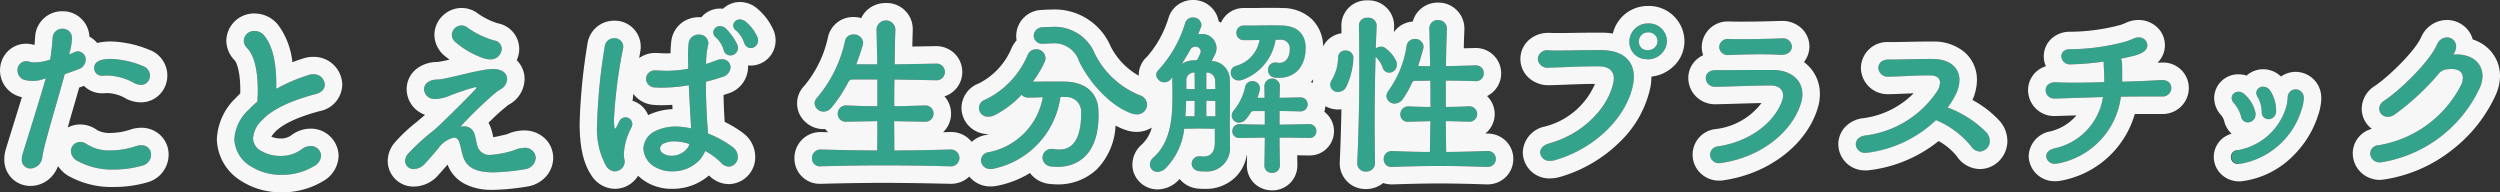
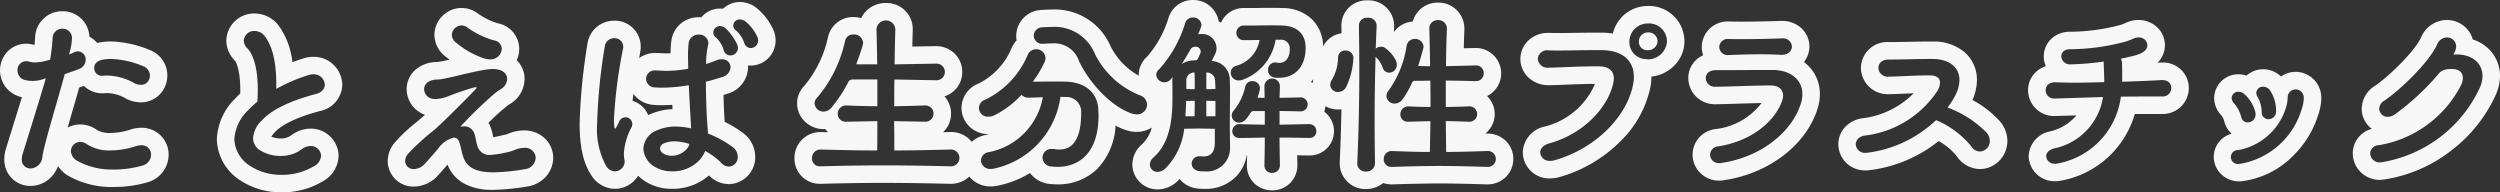
<svg xmlns="http://www.w3.org/2000/svg" width="286" height="22" viewBox="0 0 286 22">
  <rect x="0" y="0" width="286" height="22" fill="#333333" stroke="none" />
  <g transform="translate(-6192 -2695)">
-     <path d="M26.549,16.942a3.778,3.778,0,0,1-1.74-3.032,5,5,0,0,1,1.623-3.338,9.677,9.677,0,0,1,1.011-.94c.024-.4.047-.846.047-1.316,0-1.787-.259-3.832-1.223-4.819a1.248,1.248,0,0,1-.377-.846,1.179,1.179,0,0,1,1.223-1.105,1.444,1.444,0,0,1,1.2.634c1.059,1.387,1.293,3.6,1.293,5.454v.541A19.162,19.162,0,0,1,33.275,6.6a1.578,1.578,0,0,1,.565-.094A1.246,1.246,0,0,1,35.156,7.68c0,.447-.306.894-1.035,1.082-2.963.776-5.009,1.787-6.114,2.962a3.128,3.128,0,0,0-1.058,2.069,1.668,1.668,0,0,0,.635,1.293,4.343,4.343,0,0,0,2.539.752,3.9,3.9,0,0,0,2.375-.752,1.691,1.691,0,0,1,1.011-.376,1.164,1.164,0,0,1,1.223,1.105,1.448,1.448,0,0,1-.823,1.2A6.983,6.983,0,0,1,30.265,18,6.5,6.5,0,0,1,26.549,16.942Zm116.1-.022v-.043c.021-1.068.043-2.115.043-3.14-.919.021-1.838.043-2.842.043h-.021a.776.776,0,0,1-.855-.769.808.808,0,0,1,.855-.812h.021c.983.043,1.923.043,2.842.065V10.7h-1.218a.471.471,0,0,0-.363.128,5.231,5.231,0,0,1-.6.833,1.034,1.034,0,0,1-.748.363.832.832,0,0,1-.855-.79.925.925,0,0,1,.214-.577,6.344,6.344,0,0,0,1.346-2.8.8.8,0,0,1,.791-.576.835.835,0,0,1,.877.79.957.957,0,0,1-.021.235,8.1,8.1,0,0,1-.257.876h.812c0-.427-.021-.876-.021-1.325V7.819a.889.889,0,0,1,1.774,0v.043l-.043,1.325c.705,0,1.475-.021,2.394-.043h.021a.8.8,0,1,1,0,1.6h-.021c-.962-.021-1.71-.043-2.394-.043v1.56l3.355-.065h.021a.789.789,0,0,1,.833.812.751.751,0,0,1-.812.769h-.043c-1.239-.021-2.329-.043-3.355-.043,0,1.047.022,2.094.043,3.14v.043a.853.853,0,0,1-.9.854A.823.823,0,0,1,142.646,16.92Zm-88.418.8c-1.881-.047-2.893-.611-3.269-1.9-.141-.447-.259-1.105-.4-1.528-.117-.353-.329-.541-.611-.541a2.954,2.954,0,0,0-1.787,1.222c-.564.658-1.011,1.176-1.5,1.716a1.775,1.775,0,0,1-1.293.658.942.942,0,0,1-1.011-.917,1.279,1.279,0,0,1,.329-.823,25.7,25.7,0,0,1,2.986-2.727c.823-.706,3.692-3.55,4.751-4.679a.649.649,0,0,0,.094-.165c0-.047-.047-.07-.094-.07a1.045,1.045,0,0,1-.118.023,30.128,30.128,0,0,0-3.175,1.081,4.66,4.66,0,0,1-1.317.259,2.123,2.123,0,0,1-.423-.047,1.139,1.139,0,0,1-.87-1.082c0-.541.447-1.081,1.552-1.105.847,0,3.692-.87,5.667-1.152.235-.023.447-.047.635-.047,1.153,0,1.646.541,1.646,1.129A1.4,1.4,0,0,1,55.286,8.2a5.765,5.765,0,0,0-.941.705,48.8,48.8,0,0,0-3.6,3.5c-.023.023-.047.047-.047.071a.081.081,0,0,0,.047.023.241.241,0,0,1,.071-.023,1.152,1.152,0,0,1,.282-.023,1.206,1.206,0,0,1,1.105.682c.212.447.282,1.293.471,1.739a1.422,1.422,0,0,0,1.458.846,11.484,11.484,0,0,0,2.257-.4c.329-.071.635-.259.964-.329a2.661,2.661,0,0,1,.565-.071,1.2,1.2,0,0,1,1.363,1.129,1.4,1.4,0,0,1-1.293,1.316,23.9,23.9,0,0,1-3.574.353Zm75.318-.905a1.1,1.1,0,0,1,.406-.79c1.9-1.709,2.18-4.273,2.18-7.007,0-.576,0-1.154-.021-1.73a3.831,3.831,0,0,1,.043-.47l-.257.3a.942.942,0,0,1-1.624-.534.844.844,0,0,1,.321-.641,13.874,13.874,0,0,0,2.992-5.3A.893.893,0,0,1,134.461,0a.929.929,0,0,1,.983.833.843.843,0,0,1-.065.3,7.68,7.68,0,0,1-.32.79,1.312,1.312,0,0,1,.3-.021,1.633,1.633,0,0,1,1.817,1.581,1.512,1.512,0,0,1-.171.726l-.385.769A2.152,2.152,0,0,1,138.693,7.2c.021.406.021.961.021,1.538,0,1.26-.021,2.735-.021,3.46v.342c0,.321.021,1.368.021,2.073v.149a2.664,2.664,0,0,1-2.907,2.841,4.659,4.659,0,0,1-.534-.021c-.663-.064-.94-.47-.94-.876a.844.844,0,0,1,.919-.833h.149a1.322,1.322,0,0,0,.278.021c.919,0,1.282-.6,1.3-1.5V12.733c-.641,0-1.239-.021-1.816-.021s-1.154.021-1.689.021a7.613,7.613,0,0,1-2.115,4.507,1.341,1.341,0,0,1-.919.427A.867.867,0,0,1,129.546,16.813ZM136,11.3h1.047V9.55c-.385,0-.705-.021-1.047-.021ZM133.692,9.55c0,.576-.043,1.175-.085,1.751h1.047c.022-.555.022-1.154.022-1.773C134.355,9.529,134.013,9.55,133.692,9.55ZM136,8.2c.321,0,.684,0,1.047-.021-.021-.363-.021-.662-.043-.876a.937.937,0,0,0-.9-1H136Zm-2.287-.918v.9c.321.021.641.021.962.021,0-.662,0-1.324-.022-1.9h-.064A.888.888,0,0,0,133.713,7.285Zm.534-3.718c-.341.6-.7,1.2-1.047,1.752a2.663,2.663,0,0,1,1.261-.406,2.327,2.327,0,0,0,.385-.021.408.408,0,0,0,.214-.214l.256-.576a.767.767,0,0,0,.043-.214.566.566,0,0,0-.619-.534A.629.629,0,0,0,134.247,3.568Zm19.019,13.139v-.064c.171-3.739.235-7.285.235-10.853,0-1.6-.021-3.226-.043-4.85V.918a.9.9,0,0,1,1-.876.931.931,0,0,1,1.026.876V.962l-.107,2.606a1.022,1.022,0,0,1,.6-.213.838.838,0,0,1,.385.085,3.9,3.9,0,0,1,1.347,1.538,1.117,1.117,0,0,1,.085.449.9.9,0,0,1-.876.9.778.778,0,0,1-.727-.534,2.981,2.981,0,0,0-.833-1.282c-.065,2.478-.107,4.956-.107,7.5,0,1.538.021,3.076.043,4.657v.021a.953.953,0,0,1-1.025.94A.932.932,0,0,1,153.267,16.706Zm-80.18.471a2.564,2.564,0,0,1-1.481-2.163,2.34,2.34,0,0,1,1.364-2.022,5.3,5.3,0,0,1,2.351-.517,8.816,8.816,0,0,1,1.74.211v-.094c-.071-1.387-.188-3.15-.259-4.843a18.46,18.46,0,0,1-3.057.282c-.259,0-.494,0-.753-.023a1.014,1.014,0,0,1-1.082-.987.986.986,0,0,1,1.035-.964h.118c.4.024.8.047,1.175.047a13.577,13.577,0,0,0,2.493-.235c0-.47-.023-.916-.023-1.316a13.23,13.23,0,0,1,.071-1.6,1.113,1.113,0,0,1,1.152-.987,1.018,1.018,0,0,1,1.105.964,1.638,1.638,0,0,1-.047.306,9.587,9.587,0,0,0-.212,2.092c.423-.141.823-.282,1.176-.423a1.554,1.554,0,0,1,.611-.117.93.93,0,0,1,1.011.916,1.23,1.23,0,0,1-.965,1.105c-.47.165-1.1.353-1.857.541,0,1.787.071,3.809.211,5.454,0,.165.024.305.024.47a12.137,12.137,0,0,1,2.892,1.6,1.381,1.381,0,0,1,.517,1.058,1.078,1.078,0,0,1-1.011,1.128,1.249,1.249,0,0,1-.941-.493,7.742,7.742,0,0,0-1.763-1.293,4.343,4.343,0,0,1-.565.94A4.194,4.194,0,0,1,74.874,17.6,3.654,3.654,0,0,1,73.087,17.178Zm.87-2.775a.653.653,0,0,0-.447.564.724.724,0,0,0,.329.564,1.687,1.687,0,0,0,.987.282,2.249,2.249,0,0,0,1.834-.894,1.3,1.3,0,0,0,.212-.447,5.76,5.76,0,0,0-1.717-.305A2.885,2.885,0,0,0,73.957,14.4Zm-6.608,2.586a8.761,8.761,0,0,1-1.035-4.866,63.2,63.2,0,0,1,.87-8.792,1.063,1.063,0,0,1,1.082-.964.983.983,0,0,1,1.035.964.656.656,0,0,1-.023.211,56.456,56.456,0,0,0-1.035,7.946,8.382,8.382,0,0,0,.047,1.1c.023.071.047.118.071.118a.157.157,0,0,0,.117-.094c.094-.189.235-.423.353-.706a.808.808,0,0,1,.729-.493.778.778,0,0,1,.776.752.94.94,0,0,1-.071.353,7.3,7.3,0,0,0-.893,3.032,4.241,4.241,0,0,0,.071.752c0,.047.023.117.023.164A1.14,1.14,0,0,1,68.36,17.6,1.235,1.235,0,0,1,67.349,16.989ZM6.8,16.378A1.324,1.324,0,0,1,6.114,15.3,1.059,1.059,0,0,1,7.2,14.239a1.26,1.26,0,0,1,.705.235,4.693,4.693,0,0,0,2.775.729,9.34,9.34,0,0,0,2.893-.494,1.9,1.9,0,0,1,.588-.094A1.062,1.062,0,0,1,15.285,15.7a1.3,1.3,0,0,1-1.011,1.246,11.716,11.716,0,0,1-3.221.447A8.128,8.128,0,0,1,6.8,16.378Zm103.432-.035a.991.991,0,0,1,.919-.94A7.786,7.786,0,0,0,117.3,9.123c-.555.021-1.09.043-1.624.043a.994.994,0,0,1-.812-.321,11.038,11.038,0,0,1-3.077,2.329,1.548,1.548,0,0,1-.705.171.993.993,0,0,1-.363-1.944,9.965,9.965,0,0,0,4.829-5.084,1.037,1.037,0,0,1,.962-.684,1.05,1.05,0,0,1,1.09,1,1.13,1.13,0,0,1-.129.513,11.788,11.788,0,0,1-1.325,2.2c.748,0,1.539-.021,2.436-.021.449,0,.919,0,1.453.021,2.308.107,3.526,1.432,3.611,3.183,0,.235.021.449.021.662,0,4.721-2.628,5.9-4.68,5.9-.235,0-.47-.021-.683-.043a1.051,1.051,0,0,1-1.047-1.026,1.008,1.008,0,0,1,1.09-.982,1.409,1.409,0,0,1,.3.021,2.539,2.539,0,0,0,.556.043c1.6,0,2.479-1.346,2.479-4.187v-.192A1.687,1.687,0,0,0,119.866,9.1c-.193,0-.363-.021-.556-.021a9.73,9.73,0,0,1-7.693,8.226,1.409,1.409,0,0,1-.3.021A1.022,1.022,0,0,1,110.228,16.343ZM.494,16.213a1.894,1.894,0,0,1,.094-.587c.353-1.176,1.929-6.16,2.657-8.675a6.877,6.877,0,0,1-.776.235,4.052,4.052,0,0,1-.753.071,3.95,3.95,0,0,1-.705-.071A1.14,1.14,0,0,1,0,6.058,1.009,1.009,0,0,1,.988,5a1.564,1.564,0,0,1,.329.047A2.189,2.189,0,0,0,2,5.141a5.97,5.97,0,0,0,1.74-.329c.071-.376.117-.8.165-1.176.07-.564.094-1.081.117-1.34A1.1,1.1,0,0,1,5.15,1.286,1.048,1.048,0,0,1,6.232,2.367v.071a6.637,6.637,0,0,1-.188,1.27L5.9,4.224a3.133,3.133,0,0,0,.564-.235,1.149,1.149,0,0,1,.447-.117.939.939,0,0,1,.893.964,1.178,1.178,0,0,1-.823,1.082c-.493.188-1.011.376-1.575.564-.8,2.962-2.375,8.04-2.563,9.474a1.422,1.422,0,0,1-1.34,1.317A.975.975,0,0,1,.494,16.213Zm167.6.878c-2.009-.064-3.718-.107-5.428-.107-1.688,0-3.4.043-5.406.107h-.043a.852.852,0,0,1-.919-.876.9.9,0,0,1,.919-.94h.043c1.581.064,2.97.107,4.317.107l.064-3.525-2.5.064H159.1a.825.825,0,0,1-.9-.833.892.892,0,0,1,.9-.919h.043c.919.043,1.731.064,2.5.064,0-1,0-1.987-.021-3.012-.663.021-1.261.021-1.731.021a.365.365,0,0,0-.342.171,10.873,10.873,0,0,1-1.068,1.9,1.153,1.153,0,0,1-.941.534.922.922,0,0,1-.94-.876,1.065,1.065,0,0,1,.235-.6,11.588,11.588,0,0,0,2.073-5.128.941.941,0,0,1,.94-.79.952.952,0,0,1,1,.876,1.07,1.07,0,0,1-.043.256c-.193.684-.363,1.325-.577,1.965.406,0,.876.021,1.368.021-.021-1.41-.043-2.841-.086-4.273V1.26A.935.935,0,0,1,162.5.3a.971.971,0,0,1,1.026.961V1.3c-.065,1.432-.086,2.863-.107,4.273l3.355-.085h.043a.867.867,0,0,1,.919.9.88.88,0,0,1-.919.9h-.043c-1.282-.043-2.393-.064-3.377-.064v3.012c.769,0,1.581-.021,2.586-.064h.043a.888.888,0,0,1,.961.876.877.877,0,0,1-.961.876h-.043c-.983-.021-1.817-.064-2.586-.064l.043,3.525c1.475,0,2.949-.043,4.659-.107h.043a.911.911,0,1,1,0,1.816Zm-61.374-.064c-2.757-.064-5.236-.107-7.715-.107-2.308,0-4.595.043-7.095.107h-.043a.892.892,0,0,1-.983-.919.97.97,0,0,1,.983-1h.043c2.372.064,4.423.107,6.432.107.021-.555.021-1.751.021-3.354l-3.526.064H94.8a.892.892,0,0,1-.961-.9.942.942,0,0,1,.961-.961h.043c1.368.064,2.458.085,3.526.085V7.093H95.546a.581.581,0,0,0-.449.193,16.241,16.241,0,0,1-1.987,3.034,1.182,1.182,0,0,1-.9.449,1.012,1.012,0,0,1-1.026-.94.947.947,0,0,1,.278-.64A14.858,14.858,0,0,0,94.67,2.692a.929.929,0,0,1,.961-.748,1.033,1.033,0,0,1,1.111.94,1.465,1.465,0,0,1-.043.278c-.235.79-.491,1.517-.748,2.2h2.393c-.021-1.389-.043-2.756-.085-3.973V1.346a1.082,1.082,0,0,1,2.159,0v.043c-.043,1.218-.065,2.585-.086,3.973l4.68-.085h.043a.953.953,0,1,1,0,1.9h-.043l-4.7-.086c-.021,1.068-.021,2.073-.021,3.055,1.047,0,2.159-.043,3.5-.085h.043a.93.93,0,1,1,0,1.859H103.8l-3.5-.064c.021,1.6.021,2.777.021,3.354,1.987,0,4.018-.043,6.411-.107h.043a.962.962,0,1,1,0,1.923Zm146.534-1.068a.845.845,0,0,1,.812-.79,7.047,7.047,0,0,0,5.577-5.341c.021-.192.065-.6.065-.726a.912.912,0,0,1,.919-.876.941.941,0,0,1,.919,1.026v.085a4.639,4.639,0,0,1-.277,1.282,8.909,8.909,0,0,1-6.9,6.11c-.064,0-.128.021-.193.021A.852.852,0,0,1,253.257,15.959Zm-21.177-.085c0-.363.277-.726.919-.9A7.088,7.088,0,0,0,238.576,9.1l-5.428.171h-.064a.971.971,0,0,1-1.069-.94c0-.47.342-.918,1.09-.918h.085c.556.021,1.261.043,2.031.043,1.068,0,2.287-.021,3.5-.064,0-.705-.043-1.6-.064-2.093V5.042a30.762,30.762,0,0,1-3.761.321h-.021a.981.981,0,0,1-1.069-.919c0-.406.321-.812.983-.812a24.728,24.728,0,0,0,6.389-.876,7.366,7.366,0,0,0,.833-.321,1.388,1.388,0,0,1,.62-.149.949.949,0,0,1,1.025.876c0,.342-.213.705-.791.962a5.9,5.9,0,0,1-1.218.363c-.321.085-.662.149-1.025.235a1.387,1.387,0,0,1,.128.449c.021.385.021.962.021,1.517v.662c2.115-.064,3.911-.149,4.466-.193h.086c.748,0,1.068.449,1.068.9a.976.976,0,0,1-1.025.982h-1.154c-1,0-2.265,0-3.59.021a8.922,8.922,0,0,1-7.245,7.648,1.318,1.318,0,0,1-.278.021A.948.948,0,0,1,232.08,15.873Zm-38.445-.193a.98.98,0,0,1,.94-.94c3.825-.6,6.454-2.862,7.287-5.17a1.9,1.9,0,0,0,.128-.641c0-.684-.491-1.154-1.431-1.154-1.9,0-4.637.128-6.347.149a1.018,1.018,0,0,1-1.068-1c0-.449.342-.9,1.133-.9h.791c1.282,0,2.949-.022,4.659-.022h1.068c2.009,0,3.4,1.09,3.4,2.757a3.276,3.276,0,0,1-.171,1.068c-1,3.248-4.531,6.153-9.125,6.815a.8.8,0,0,1-.213.021A1,1,0,0,1,193.635,15.681Zm75.522-.128a.979.979,0,0,1,.983-.94,12.958,12.958,0,0,0,9.425-6.9,1.8,1.8,0,0,0,.192-.79c0-.535-.3-.962-1.133-1.026h-.192a3.883,3.883,0,0,0-.535.043,1.434,1.434,0,0,0-.769.342,28.524,28.524,0,0,1-5.15,4.807,1.421,1.421,0,0,1-.791.277.961.961,0,0,1-1-.918,1.136,1.136,0,0,1,.6-.94c1.752-1.175,5.107-4.358,6.026-6.43a1.24,1.24,0,0,1,1.111-.79,1.035,1.035,0,0,1,1.069,1.026,1.69,1.69,0,0,1-.257.812l-.064.107h.491c1.923.064,2.843,1.2,2.843,2.478a3.445,3.445,0,0,1-.278,1.261,15.043,15.043,0,0,1-11.262,8.588c-.064,0-.128.021-.192.021A1.061,1.061,0,0,1,269.157,15.553Zm-94.947-.107c0-.406.3-.833,1.069-1.047,4.06-1.132,6.8-4.294,7.309-7.007a2.922,2.922,0,0,0,.043-.406c0-.812-.513-1.367-1.646-1.389h-.662c-1.8,0-3.783.129-5.15.15a1.1,1.1,0,0,1-1.24-1,1.059,1.059,0,0,1,1.2-.982h.086c.32.021.683.021,1.068.021,1.175,0,2.586-.043,4.039-.043h.983c2.351.043,3.612,1.218,3.612,3.055a4.008,4.008,0,0,1-.086.854c-.641,3.461-4.017,7.263-9,8.695a2.074,2.074,0,0,1-.491.064A1.033,1.033,0,0,1,174.209,15.446Zm37.206.043a1.028,1.028,0,0,1-1.111-.983c0-.449.342-.918,1.111-1A11.591,11.591,0,0,0,219.642,8.4a2,2,0,0,0,.3-.94c0-.491-.341-.812-1.132-.833H218.6c-1.239,0-3.783.149-4.552.149a1.058,1.058,0,0,1-1.154-1c0-.491.385-.962,1.175-.962h.385c.983,0,3.056-.064,4.339-.064h.385c1.966.043,2.991,1.047,2.991,2.414a3.816,3.816,0,0,1-.363,1.517,8.594,8.594,0,0,1-1,1.624,12.155,12.155,0,0,1,4.466,2.862,1.465,1.465,0,0,1,.385.961,1.2,1.2,0,0,1-1.133,1.218,1.228,1.228,0,0,1-1-.6,10.287,10.287,0,0,0-4.018-2.991,13.944,13.944,0,0,1-7.928,3.739Zm42.975-4.123a3.8,3.8,0,0,0-.812-1.538.94.94,0,0,1-.278-.619.747.747,0,0,1,.791-.705.981.981,0,0,1,.6.213,4.073,4.073,0,0,1,1.325,2.137.8.8,0,0,1,.021.214.9.9,0,0,1-.9.94A.759.759,0,0,1,254.39,11.365Zm2.351-.555a3.612,3.612,0,0,0-.491-1.752.878.878,0,0,1-.129-.427.745.745,0,0,1,.791-.705.964.964,0,0,1,.769.406,4.159,4.159,0,0,1,.705,2.243v.15a.884.884,0,0,1-.855.918A.774.774,0,0,1,256.741,10.81Zm-129.374.149c-2.479-.918-4.787-3.589-5.919-5.918a2.99,2.99,0,0,0-3.1-2.072c-.278,0-.577.021-.9.043H117.3a.948.948,0,0,1-1.047-.919.99.99,0,0,1,1-.961c.363-.021.705-.043,1.047-.043a4.975,4.975,0,0,1,4.957,3.1,9.813,9.813,0,0,0,5.086,4.7,1.179,1.179,0,0,1,.877,1.09,1.145,1.145,0,0,1-1.219,1.111A1.9,1.9,0,0,1,127.367,10.959Zm22.8-3.247a1.082,1.082,0,0,1,.214-.62,5.174,5.174,0,0,0,.684-2.542.789.789,0,0,1,.833-.769.863.863,0,0,1,.919.812v.043a8.607,8.607,0,0,1-.833,3.333,1.035,1.035,0,0,1-.9.555A.865.865,0,0,1,150.168,7.712ZM13.451,7.562a6.564,6.564,0,0,0-3.128-.917,4.377,4.377,0,0,0-.541.023H9.689a.872.872,0,0,1-.917-.822V5.752c0-.4.306-.776.917-.917a5.83,5.83,0,0,1,.941-.094,10.358,10.358,0,0,1,3.668.8,1.2,1.2,0,0,1,.847,1.105,1.172,1.172,0,0,1-.117.494.979.979,0,0,1-.941.564A1.733,1.733,0,0,1,13.451,7.562ZM138.8,6.323a.791.791,0,0,1,.6-.79,3.7,3.7,0,0,0,2.693-2.969c-.428.021-.855.021-1.261.021H140.3a.812.812,0,0,1-.855-.833A.825.825,0,0,1,140.3.918h.663c.812,0,1.6-.021,2.479-.021.385,0,.769,0,1.2.021,1.838.043,2.671,1,2.735,2.415V3.5c0,1.795-.94,3.4-3.077,3.4a3.02,3.02,0,0,1-.427-.021A.844.844,0,0,1,143.073,6a.812.812,0,0,1,.833-.854.73.73,0,0,1,.214.021.957.957,0,0,0,.235.021c.9,0,1.2-.854,1.2-1.538V3.525a.983.983,0,0,0-1.089-.982h-.535a5.863,5.863,0,0,1-3.8,4.593,1.437,1.437,0,0,1-.407.065A.876.876,0,0,1,138.8,6.323ZM53.287,4.647a9.941,9.941,0,0,1-3.1-1.763,1.167,1.167,0,0,1-.494-.893A1.135,1.135,0,0,1,50.818.91a1.149,1.149,0,0,1,.588.188,9.682,9.682,0,0,0,3.127,1.528.987.987,0,0,1,.87.964,1.263,1.263,0,0,1-1.364,1.2A2.233,2.233,0,0,1,53.287,4.647Zm133,.117A1.949,1.949,0,0,1,184.4,2.777,2.1,2.1,0,0,1,186.5.684a2.06,2.06,0,0,1,2.2,2.093,2.191,2.191,0,0,1-2.179,2.008C186.433,4.785,186.369,4.764,186.284,4.764Zm-.791-2.008a.941.941,0,0,0,.919.983h.129a1.079,1.079,0,0,0,1.09-.983,1.069,1.069,0,0,0-2.137,0ZM80.824,3.848c-.047-.118-.094-.353-.165-.494a3.134,3.134,0,0,0-.776-1.082.7.7,0,0,1-.282-.564A.759.759,0,0,1,80.377.98a1.063,1.063,0,0,1,.658.283,6.557,6.557,0,0,1,1.317,1.857,1.178,1.178,0,0,1,.07.377.863.863,0,0,1-.87.846A.784.784,0,0,1,80.824,3.848Zm114.948.446a.963.963,0,0,1-1.089-.918.961.961,0,0,1,1.047-.919h.043c.449.021.983.021,1.56.021,1.475,0,3.227-.043,4.424-.085h.107a1,1,0,0,1,1.133.919c0,.491-.406.961-1.175.961h-.107c-.663-.043-1.453-.064-2.265-.064-1.282,0-2.607.043-3.611.085ZM83.175,3c-.047-.094-.117-.329-.188-.471a3.359,3.359,0,0,0-.8-1.058A.694.694,0,0,1,81.882.91a.737.737,0,0,1,.776-.682,1.12,1.12,0,0,1,.635.235,4.976,4.976,0,0,1,1.363,1.787,1.162,1.162,0,0,1,.071.376.863.863,0,0,1-.847.87A.778.778,0,0,1,83.175,3Z" transform="translate(6194 2697)" fill="#34a38b" />
    <path d="M30.265,18a6.983,6.983,0,0,0,3.645-.987,1.448,1.448,0,0,0,.823-1.2,1.164,1.164,0,0,0-1.223-1.105,1.691,1.691,0,0,0-1.011.376,3.9,3.9,0,0,1-2.375.752,4.343,4.343,0,0,1-2.539-.752,1.668,1.668,0,0,1-.635-1.293,3.128,3.128,0,0,1,1.058-2.069c1.105-1.175,3.151-2.186,6.114-2.962.729-.188,1.035-.635,1.035-1.082A1.246,1.246,0,0,0,33.84,6.5a1.578,1.578,0,0,0-.565.094,19.16,19.16,0,0,0-3.669,1.575V7.633c0-1.857-.235-4.067-1.293-5.454a1.444,1.444,0,0,0-1.2-.635,1.179,1.179,0,0,0-1.223,1.105,1.248,1.248,0,0,0,.377.846c.964.987,1.223,3.032,1.223,4.819,0,.47-.023.916-.047,1.316a9.678,9.678,0,0,0-1.011.94,5,5,0,0,0-1.623,3.338,3.778,3.778,0,0,0,1.74,3.032A6.5,6.5,0,0,0,30.265,18m113.257-.225a.853.853,0,0,0,.9-.854v-.043c-.021-1.046-.043-2.093-.043-3.14,1.026,0,2.116.021,3.355.043h.043a.751.751,0,0,0,.812-.769.789.789,0,0,0-.833-.812h-.021l-3.355.065V10.7c.684,0,1.432.021,2.394.043h.021a.8.8,0,1,0,0-1.6h-.021c-.919.021-1.689.043-2.394.043l.043-1.368a.889.889,0,0,0-1.774,0v.043c0,.449.021.9.021,1.325h-.812a8.083,8.083,0,0,0,.257-.876.955.955,0,0,0,.021-.235.835.835,0,0,0-.877-.79.8.8,0,0,0-.791.576,6.344,6.344,0,0,1-1.346,2.8.925.925,0,0,0-.214.577.832.832,0,0,0,.855.79,1.034,1.034,0,0,0,.748-.363,5.232,5.232,0,0,0,.6-.833.471.471,0,0,1,.363-.128h1.218v1.56c-.919-.021-1.859-.021-2.842-.065h-.021a.808.808,0,0,0-.855.812.776.776,0,0,0,.855.769h.021c1,0,1.923-.021,2.842-.043,0,1.026-.021,2.073-.043,3.14v.043a.823.823,0,0,0,.876.854m-89.106-.057a23.9,23.9,0,0,0,3.574-.353,1.4,1.4,0,0,0,1.293-1.316A1.2,1.2,0,0,0,57.92,14.92a2.661,2.661,0,0,0-.565.071c-.329.071-.635.259-.964.329a11.482,11.482,0,0,1-2.257.4,1.422,1.422,0,0,1-1.458-.846c-.189-.446-.259-1.293-.471-1.739a1.206,1.206,0,0,0-1.105-.682,1.151,1.151,0,0,0-.282.023.241.241,0,0,0-.071.023.082.082,0,0,1-.047-.023c0-.023.023-.047.047-.071a48.794,48.794,0,0,1,3.6-3.5,5.765,5.765,0,0,1,.941-.705,1.4,1.4,0,0,0,.729-1.175c0-.588-.493-1.129-1.646-1.129-.188,0-.4.024-.635.047-1.975.282-4.821,1.152-5.667,1.152-1.105.024-1.552.564-1.552,1.105a1.139,1.139,0,0,0,.87,1.082,2.122,2.122,0,0,0,.423.047,4.66,4.66,0,0,0,1.317-.259A30.138,30.138,0,0,1,52.3,7.986a1.047,1.047,0,0,0,.118-.023c.047,0,.094.023.094.07a.649.649,0,0,1-.094.165c-1.059,1.128-3.927,3.973-4.751,4.679A25.7,25.7,0,0,0,44.68,15.6a1.279,1.279,0,0,0-.329.823.942.942,0,0,0,1.011.917,1.775,1.775,0,0,0,1.293-.658c.493-.541.941-1.058,1.5-1.716a2.954,2.954,0,0,1,1.787-1.222c.282,0,.494.188.611.541.141.423.259,1.082.4,1.528.376,1.293,1.387,1.857,3.269,1.9h.188m76.028-.051a1.341,1.341,0,0,0,.919-.427,7.613,7.613,0,0,0,2.115-4.507c.535,0,1.111-.021,1.689-.021s1.175.021,1.816.021V14.4c-.021.9-.385,1.5-1.3,1.5a1.323,1.323,0,0,1-.278-.021h-.149a.844.844,0,0,0-.919.833c0,.406.277.812.94.876a4.654,4.654,0,0,0,.534.021,2.664,2.664,0,0,0,2.907-2.841v-.149c0-.705-.021-1.752-.021-2.073V12.2c0-.726.021-2.2.021-3.46,0-.577,0-1.132-.021-1.538a2.152,2.152,0,0,0-2.073-2.222L137,4.209a1.512,1.512,0,0,0,.171-.726A1.633,1.633,0,0,0,135.359,1.9a1.311,1.311,0,0,0-.3.021,7.681,7.681,0,0,0,.32-.79.842.842,0,0,0,.065-.3A.929.929,0,0,0,134.461,0a.893.893,0,0,0-.876.641,13.874,13.874,0,0,1-2.992,5.3.844.844,0,0,0-.321.641.942.942,0,0,0,1.624.534l.257-.3a3.831,3.831,0,0,0-.043.47c.021.576.021,1.154.021,1.73,0,2.734-.278,5.3-2.18,7.007a1.1,1.1,0,0,0-.406.79.867.867,0,0,0,.9.854M136,9.528c.342,0,.663.021,1.047.021V11.3H136V9.528m-1.325,0c0,.619,0,1.218-.022,1.773h-1.047c.043-.576.085-1.175.085-1.751.321,0,.663-.021.983-.021M136,6.3h.107a.937.937,0,0,1,.9,1c.021.213.021.512.043.876-.363.021-.727.021-1.047.021V6.3m-1.411,0h.064c.022.577.022,1.239.022,1.9-.321,0-.641,0-.962-.021v-.9a.888.888,0,0,1,.876-.983m.15-2.948a.566.566,0,0,1,.619.534.766.766,0,0,1-.043.214l-.256.577a.408.408,0,0,1-.214.214,2.325,2.325,0,0,1-.385.021,2.662,2.662,0,0,0-1.261.406c.342-.556.705-1.154,1.047-1.752a.63.63,0,0,1,.492-.213m19.532,14.27a.953.953,0,0,0,1.025-.94v-.021c-.021-1.581-.043-3.119-.043-4.657,0-2.543.043-5.021.107-7.5a2.981,2.981,0,0,1,.833,1.282.778.778,0,0,0,.727.534.9.9,0,0,0,.876-.9,1.117,1.117,0,0,0-.085-.449,3.9,3.9,0,0,0-1.347-1.538.837.837,0,0,0-.385-.085,1.022,1.022,0,0,0-.6.213l.107-2.649a.931.931,0,0,0-1.026-.876.9.9,0,0,0-1,.876V.94c.021,1.624.043,3.248.043,4.85,0,3.568-.064,7.114-.235,10.853v.064a.932.932,0,0,0,1,.918m-79.4-.024a4.194,4.194,0,0,0,3.245-1.388,4.343,4.343,0,0,0,.565-.94,7.741,7.741,0,0,1,1.763,1.293,1.249,1.249,0,0,0,.941.493A1.078,1.078,0,0,0,82.4,15.931a1.381,1.381,0,0,0-.517-1.058,12.138,12.138,0,0,0-2.892-1.6c0-.165-.024-.305-.024-.47-.141-1.646-.211-3.668-.211-5.454.753-.188,1.387-.376,1.857-.541A1.23,1.23,0,0,0,81.576,5.7a.93.93,0,0,0-1.011-.916,1.554,1.554,0,0,0-.611.117c-.353.141-.753.282-1.176.423a9.587,9.587,0,0,1,.212-2.092,1.637,1.637,0,0,0,.047-.306,1.018,1.018,0,0,0-1.105-.964,1.113,1.113,0,0,0-1.152.987,13.226,13.226,0,0,0-.071,1.6c0,.4.023.846.023,1.316a13.575,13.575,0,0,1-2.493.235c-.376,0-.776-.023-1.175-.047h-.118a.986.986,0,0,0-1.035.964,1.014,1.014,0,0,0,1.082.987c.259.023.494.023.753.023A18.46,18.46,0,0,0,76.8,7.75c.071,1.693.188,3.456.259,4.843v.094a8.815,8.815,0,0,0-1.74-.211,5.3,5.3,0,0,0-2.351.517,2.34,2.34,0,0,0-1.364,2.022,2.564,2.564,0,0,0,1.481,2.163,3.654,3.654,0,0,0,1.787.423m.282-3.432a5.76,5.76,0,0,1,1.717.305,1.3,1.3,0,0,1-.212.447,2.249,2.249,0,0,1-1.834.894,1.687,1.687,0,0,1-.987-.282.724.724,0,0,1-.329-.564.653.653,0,0,1,.447-.564,2.885,2.885,0,0,1,1.2-.235M68.36,17.6a1.14,1.14,0,0,0,1.105-1.129c0-.047-.023-.117-.023-.164a4.24,4.24,0,0,1-.071-.752,7.3,7.3,0,0,1,.893-3.032.94.94,0,0,0,.071-.353.778.778,0,0,0-.776-.752.808.808,0,0,0-.729.493c-.117.283-.259.517-.353.706a.157.157,0,0,1-.117.094c-.023,0-.047-.047-.071-.118a8.383,8.383,0,0,1-.047-1.1,56.458,56.458,0,0,1,1.035-7.946.655.655,0,0,0,.023-.211.984.984,0,0,0-1.035-.964,1.063,1.063,0,0,0-1.082.964,63.207,63.207,0,0,0-.87,8.792,8.761,8.761,0,0,0,1.035,4.866,1.235,1.235,0,0,0,1.011.612m-57.308-.212a11.716,11.716,0,0,0,3.221-.447A1.3,1.3,0,0,0,15.285,15.7a1.062,1.062,0,0,0-1.129-1.081,1.9,1.9,0,0,0-.588.094,9.34,9.34,0,0,1-2.893.494A4.692,4.692,0,0,1,7.9,14.474a1.26,1.26,0,0,0-.705-.235A1.059,1.059,0,0,0,6.114,15.3,1.324,1.324,0,0,0,6.8,16.378a8.128,8.128,0,0,0,4.257,1.011m100.265-.063a1.41,1.41,0,0,0,.3-.021,9.73,9.73,0,0,0,7.693-8.226c.193,0,.363.021.556.021a1.687,1.687,0,0,1,1.816,1.624v.192c0,2.841-.876,4.187-2.479,4.187a2.539,2.539,0,0,1-.556-.043,1.408,1.408,0,0,0-.3-.021,1.008,1.008,0,0,0-1.09.982,1.051,1.051,0,0,0,1.047,1.026c.213.021.449.043.683.043,2.052,0,4.68-1.175,4.68-5.9,0-.214-.021-.427-.021-.662-.085-1.751-1.3-3.076-3.611-3.183-.534-.021-1-.021-1.453-.021-.9,0-1.688.021-2.436.021a11.787,11.787,0,0,0,1.325-2.2,1.13,1.13,0,0,0,.129-.512,1.05,1.05,0,0,0-1.09-1,1.037,1.037,0,0,0-.962.684A9.964,9.964,0,0,1,110.719,9.4a.993.993,0,0,0,.363,1.944,1.548,1.548,0,0,0,.705-.171,11.038,11.038,0,0,0,3.077-2.329,1,1,0,0,0,.812.321c.534,0,1.069-.021,1.624-.043a7.786,7.786,0,0,1-6.155,6.281.991.991,0,0,0-.919.94,1.022,1.022,0,0,0,1.09.983M1.505,17.272a1.422,1.422,0,0,0,1.34-1.317c.189-1.434,1.764-6.511,2.563-9.474.565-.188,1.082-.376,1.575-.564a1.178,1.178,0,0,0,.823-1.082.939.939,0,0,0-.893-.964,1.149,1.149,0,0,0-.447.117,3.131,3.131,0,0,1-.564.235l.141-.517a6.636,6.636,0,0,0,.188-1.27V2.367A1.048,1.048,0,0,0,5.15,1.286,1.1,1.1,0,0,0,4.021,2.3c-.023.259-.047.776-.117,1.34-.047.377-.094.8-.165,1.176A5.971,5.971,0,0,1,2,5.141a2.189,2.189,0,0,1-.682-.094A1.566,1.566,0,0,0,.988,5,1.009,1.009,0,0,0,0,6.058,1.14,1.14,0,0,0,1.011,7.186a3.95,3.95,0,0,0,.705.071,4.053,4.053,0,0,0,.753-.071,6.879,6.879,0,0,0,.776-.235c-.729,2.515-2.3,7.5-2.657,8.675a1.894,1.894,0,0,0-.094.587.975.975,0,0,0,1.011,1.058m166.635-.181a.911.911,0,1,0,0-1.816H168.1c-1.709.064-3.184.107-4.659.107l-.043-3.525c.769,0,1.6.043,2.586.064h.043a.877.877,0,0,0,.961-.876.888.888,0,0,0-.961-.876h-.043c-1,.043-1.817.064-2.586.064V7.221c.983,0,2.095.021,3.377.064h.043a.88.88,0,0,0,.919-.9.867.867,0,0,0-.919-.9h-.043l-3.355.085c.021-1.41.043-2.841.107-4.273V1.26A.971.971,0,0,0,162.5.3a.935.935,0,0,0-.983.961V1.3c.043,1.432.065,2.863.086,4.273-.492,0-.962-.021-1.368-.021.214-.64.385-1.282.577-1.965a1.072,1.072,0,0,0,.043-.256.952.952,0,0,0-1-.876.941.941,0,0,0-.94.79,11.588,11.588,0,0,1-2.073,5.128,1.065,1.065,0,0,0-.235.6.923.923,0,0,0,.94.876,1.153,1.153,0,0,0,.941-.534,10.873,10.873,0,0,0,1.068-1.9.365.365,0,0,1,.342-.171c.47,0,1.069,0,1.731-.021.021,1.025.021,2.008.021,3.012-.769,0-1.581-.021-2.5-.064H159.1a.892.892,0,0,0-.9.919.825.825,0,0,0,.9.833h.043l2.5-.064-.064,3.525c-1.347,0-2.735-.043-4.317-.107h-.043a.9.9,0,0,0-.919.94.852.852,0,0,0,.919.876h.043c2.009-.064,3.718-.107,5.406-.107,1.71,0,3.419.043,5.428.107h.043m-61.374-.064a.962.962,0,1,0,0-1.923h-.043c-2.393.064-4.424.107-6.411.107,0-.576,0-1.752-.021-3.354l3.547.064a.93.93,0,1,0,0-1.859H103.8c-1.346.043-2.457.085-3.5.085,0-.982,0-1.987.021-3.055l4.744.086a.953.953,0,1,0,0-1.9h-.043l-4.68.085c.021-1.389.043-2.756.086-3.973V1.346a1.082,1.082,0,0,0-2.159,0v.043c.043,1.218.064,2.585.085,3.973H95.952c.257-.684.513-1.41.748-2.2a1.465,1.465,0,0,0,.043-.278,1.033,1.033,0,0,0-1.111-.94.929.929,0,0,0-.961.748,14.858,14.858,0,0,1-3.205,6.495.947.947,0,0,0-.278.64,1.012,1.012,0,0,0,1.026.94,1.182,1.182,0,0,0,.9-.449A16.239,16.239,0,0,0,95.1,7.285a.581.581,0,0,1,.449-.193h2.821v3.055c-1.068,0-2.158-.021-3.526-.085H94.8a.942.942,0,0,0-.961.961.893.893,0,0,0,.961.9h.043l3.526-.064c0,1.6,0,2.8-.021,3.354-2.009,0-4.06-.043-6.432-.107h-.043a.97.97,0,0,0-.983,1,.892.892,0,0,0,.983.919h.043c2.5-.064,4.787-.107,7.095-.107,2.479,0,4.958.043,7.715.107h.043m147.41-.278c.065,0,.129-.021.193-.021a8.909,8.909,0,0,0,6.9-6.11,4.641,4.641,0,0,0,.277-1.282V9.251a.941.941,0,0,0-.919-1.026.912.912,0,0,0-.919.876c0,.129-.043.535-.065.726a7.047,7.047,0,0,1-5.577,5.341.8.8,0,1,0,.107,1.581m-21.071-.021a1.319,1.319,0,0,0,.278-.021,8.922,8.922,0,0,0,7.245-7.648c1.325-.021,2.585-.021,3.59-.021h1.154a.976.976,0,0,0,1.025-.982c0-.449-.32-.9-1.068-.9h-.086c-.555.043-2.351.129-4.466.193V6.687c0-.555,0-1.132-.021-1.517a1.387,1.387,0,0,0-.128-.449c.363-.085.7-.149,1.025-.235a5.9,5.9,0,0,0,1.218-.363c.577-.257.791-.62.791-.962a.949.949,0,0,0-1.025-.876,1.389,1.389,0,0,0-.62.149,7.364,7.364,0,0,1-.833.321,24.729,24.729,0,0,1-6.389.876c-.663,0-.983.406-.983.812a.981.981,0,0,0,1.069.919h.021a30.765,30.765,0,0,0,3.761-.321V5.3c.021.491.064,1.388.064,2.093-1.218.043-2.437.064-3.5.064-.769,0-1.475-.021-2.031-.043h-.085c-.748,0-1.09.449-1.09.918a.971.971,0,0,0,1.069.94h.064l5.428-.171A7.088,7.088,0,0,1,233,14.976c-.641.171-.919.534-.919.9a.948.948,0,0,0,1.025.854m-38.423-.064a.8.8,0,0,0,.213-.021c4.595-.662,8.121-3.568,9.125-6.815a3.276,3.276,0,0,0,.171-1.068c0-1.667-1.389-2.757-3.4-2.757h-1.068c-1.71,0-3.377.022-4.659.022h-.791c-.791,0-1.133.449-1.133.9a1.018,1.018,0,0,0,1.068,1c1.71-.021,4.445-.149,6.347-.149.94,0,1.431.47,1.431,1.154a1.9,1.9,0,0,1-.128.641c-.833,2.307-3.462,4.571-7.287,5.17a.98.98,0,0,0-.94.94,1,1,0,0,0,1.047.983m75.586-.085c.064,0,.128-.021.192-.021a15.043,15.043,0,0,0,11.262-8.588A3.444,3.444,0,0,0,282,6.708c0-1.282-.919-2.414-2.843-2.478h-.491l.064-.107a1.691,1.691,0,0,0,.257-.812,1.035,1.035,0,0,0-1.069-1.026,1.24,1.24,0,0,0-1.111.79c-.919,2.072-4.274,5.255-6.026,6.43a1.137,1.137,0,0,0-.6.94.961.961,0,0,0,1,.918,1.421,1.421,0,0,0,.791-.277,28.523,28.523,0,0,0,5.15-4.807,1.434,1.434,0,0,1,.769-.342,3.879,3.879,0,0,1,.535-.043h.192c.833.064,1.133.491,1.133,1.026a1.8,1.8,0,0,1-.192.79,12.958,12.958,0,0,1-9.425,6.9.979.979,0,0,0-.983.94,1.061,1.061,0,0,0,1.111,1.026m-94.926-.171a2.074,2.074,0,0,0,.491-.064c4.979-1.432,8.356-5.234,9-8.695a4.007,4.007,0,0,0,.086-.854c0-1.837-1.261-3.012-3.612-3.055h-.983c-1.453,0-2.864.043-4.039.043-.385,0-.748,0-1.068-.021h-.086a1.059,1.059,0,0,0-1.2.982,1.1,1.1,0,0,0,1.24,1c1.367-.021,3.355-.15,5.15-.15h.662c1.133.022,1.646.577,1.646,1.389a2.927,2.927,0,0,1-.043.406c-.513,2.713-3.249,5.875-7.309,7.007-.769.214-1.069.641-1.069,1.047a1.033,1.033,0,0,0,1.133.961m36.222-.918a13.944,13.944,0,0,0,7.928-3.739,10.287,10.287,0,0,1,4.018,2.991,1.228,1.228,0,0,0,1,.6,1.2,1.2,0,0,0,1.133-1.218,1.465,1.465,0,0,0-.385-.961A12.156,12.156,0,0,0,220.8,10.3a8.6,8.6,0,0,0,1-1.624,3.817,3.817,0,0,0,.363-1.517c0-1.367-1.025-2.371-2.991-2.414h-.385c-1.283,0-3.355.064-4.339.064h-.385c-.791,0-1.175.471-1.175.962a1.058,1.058,0,0,0,1.154,1c.769,0,3.313-.149,4.552-.149h.214c.791.021,1.132.342,1.132.833a2,2,0,0,1-.3.94,11.591,11.591,0,0,1-8.227,5.106c-.769.085-1.111.555-1.111,1a1.028,1.028,0,0,0,1.111.983h.149m43.574-3.482a.9.9,0,0,0,.9-.94.8.8,0,0,0-.021-.214,4.073,4.073,0,0,0-1.325-2.137.981.981,0,0,0-.6-.213.747.747,0,0,0-.791.705.94.94,0,0,0,.278.619,3.8,3.8,0,0,1,.812,1.538.759.759,0,0,0,.748.641m2.393-.363a.884.884,0,0,0,.855-.918v-.15a4.159,4.159,0,0,0-.705-2.243.964.964,0,0,0-.769-.406.745.745,0,0,0-.791.705.879.879,0,0,0,.129.427,3.612,3.612,0,0,1,.491,1.752.774.774,0,0,0,.791.833m-129.524-.555a1.145,1.145,0,0,0,1.219-1.111,1.179,1.179,0,0,0-.877-1.09,9.814,9.814,0,0,1-5.086-4.7,4.975,4.975,0,0,0-4.957-3.1c-.342,0-.684.021-1.047.043a.99.99,0,0,0-1,.961.948.948,0,0,0,1.047.919h.149c.321-.021.62-.043.9-.043a2.99,2.99,0,0,1,3.1,2.072c1.133,2.329,3.44,5,5.919,5.918a1.9,1.9,0,0,0,.641.129m23.08-2.564a1.035,1.035,0,0,0,.9-.555,8.606,8.606,0,0,0,.833-3.333V4.593a.863.863,0,0,0-.919-.812.789.789,0,0,0-.833.769,5.174,5.174,0,0,1-.684,2.542,1.082,1.082,0,0,0-.214.62.865.865,0,0,0,.919.812m-137-.82a.979.979,0,0,0,.941-.564,1.172,1.172,0,0,0,.117-.494A1.2,1.2,0,0,0,14.3,5.54a10.358,10.358,0,0,0-3.668-.8,5.83,5.83,0,0,0-.941.094c-.611.141-.917.517-.917.917v.094a.872.872,0,0,0,.917.822h.094a4.373,4.373,0,0,1,.541-.023,6.564,6.564,0,0,1,3.128.917,1.733,1.733,0,0,0,.635.141m125.632-.5a1.437,1.437,0,0,0,.407-.065,5.863,5.863,0,0,0,3.8-4.593h.535a.983.983,0,0,1,1.089.982v.128c0,.684-.3,1.538-1.2,1.538a.958.958,0,0,1-.235-.021.73.73,0,0,0-.214-.021.812.812,0,0,0-.833.854.844.844,0,0,0,.791.876,3.022,3.022,0,0,0,.427.021c2.137,0,3.077-1.6,3.077-3.4V3.333c-.064-1.41-.9-2.371-2.735-2.415C144.206.9,143.821.9,143.437.9c-.876,0-1.667.021-2.479.021H140.3a.825.825,0,0,0-.855.834.812.812,0,0,0,.855.833h.534c.406,0,.833,0,1.261-.021A3.7,3.7,0,0,1,139.4,5.533a.791.791,0,0,0-.6.79.876.876,0,0,0,.919.876M54.039,4.789A1.263,1.263,0,0,0,55.4,3.59a.986.986,0,0,0-.87-.964A9.683,9.683,0,0,1,51.406,1.1,1.149,1.149,0,0,0,50.818.91a1.135,1.135,0,0,0-1.129,1.081,1.167,1.167,0,0,0,.494.893,9.942,9.942,0,0,0,3.1,1.764,2.233,2.233,0,0,0,.752.141m132.48,0A2.191,2.191,0,0,0,188.7,2.777,2.06,2.06,0,0,0,186.5.684,2.1,2.1,0,0,0,184.4,2.777a1.949,1.949,0,0,0,1.881,1.987c.085,0,.149.021.235.021m0-3.076a1.028,1.028,0,0,1,1.111,1.047,1.079,1.079,0,0,1-1.09.983h-.129a.941.941,0,0,1-.919-.983,1.031,1.031,0,0,1,1.026-1.047M81.552,4.341a.863.863,0,0,0,.87-.846,1.178,1.178,0,0,0-.07-.377,6.557,6.557,0,0,0-1.317-1.857A1.063,1.063,0,0,0,80.377.98a.759.759,0,0,0-.776.729.7.7,0,0,0,.282.564,3.134,3.134,0,0,1,.776,1.082c.071.141.117.376.165.494a.784.784,0,0,0,.729.493m114.284-.047c1-.043,2.329-.085,3.611-.085.812,0,1.6.021,2.265.064h.107c.769,0,1.175-.47,1.175-.961a1,1,0,0,0-1.133-.919h-.107c-1.2.043-2.949.085-4.424.085-.577,0-1.111,0-1.56-.021h-.043a.961.961,0,0,0-1.047.919.963.963,0,0,0,1.089.918h.065M83.88,3.5a.863.863,0,0,0,.847-.87,1.163,1.163,0,0,0-.071-.376A4.976,4.976,0,0,0,83.293.463a1.12,1.12,0,0,0-.635-.235.737.737,0,0,0-.776.682.694.694,0,0,0,.306.564,3.359,3.359,0,0,1,.8,1.058c.071.141.141.377.188.47a.778.778,0,0,0,.705.494M30.265,20a8.46,8.46,0,0,1-4.894-1.442,5.734,5.734,0,0,1-2.562-4.648,6.907,6.907,0,0,1,2.161-4.7c.165-.177.336-.35.515-.519,0-.123.005-.248.005-.373,0-2.177-.427-3.19-.653-3.422l-.044-.047a3.214,3.214,0,0,1-.9-2.2A3.169,3.169,0,0,1,27.113-.456,3.443,3.443,0,0,1,29.908.972a8.65,8.65,0,0,1,1.541,4.143c.391-.148.788-.286,1.186-.411a3.559,3.559,0,0,1,1.2-.2A3.252,3.252,0,0,1,37.156,7.68,3.146,3.146,0,0,1,34.623,10.7c-3.354.879-4.672,1.878-5.159,2.4a3.2,3.2,0,0,0-.424.537,2.923,2.923,0,0,0,1.084.207,1.959,1.959,0,0,0,1.158-.339l.035-.026a3.668,3.668,0,0,1,2.194-.763,3.169,3.169,0,0,1,3.223,3.105,3.409,3.409,0,0,1-1.782,2.906A8.964,8.964,0,0,1,30.265,20Zm113.257-.225a2.918,2.918,0,0,1-1.918-.7,2.8,2.8,0,0,1-.958-2.153l0-.145q.01-.508.019-1h-.042a4.61,4.61,0,0,1-1.184,2.385,4.818,4.818,0,0,1-3.634,1.444,6.527,6.527,0,0,1-.745-.032,3.077,3.077,0,0,1-1.958-.921q-.08-.084-.152-.174-.091.095-.186.189a3.349,3.349,0,0,1-2.322,1,2.905,2.905,0,0,1-2.031-.813,2.816,2.816,0,0,1-.867-2.042,3.082,3.082,0,0,1,1.048-2.258l.022-.02a4.03,4.03,0,0,0,1.148-1.936,3.324,3.324,0,0,1-1.756.489,3.885,3.885,0,0,1-1.324-.249l-.011,0a8.806,8.806,0,0,1-1.052-.473,7.619,7.619,0,0,1-2.13,4.989,6.408,6.408,0,0,1-4.5,1.74,8.774,8.774,0,0,1-.882-.053l-.034,0a3.207,3.207,0,0,1-2.246-1.249A11.3,11.3,0,0,1,112,19.267a3.315,3.315,0,0,1-.684.059,3.114,3.114,0,0,1-2.206-.883,2.949,2.949,0,0,1-.222-.245,3.021,3.021,0,0,1-2.125.829h-.089c-3.2-.074-5.5-.106-7.668-.106-2.035,0-4.141.032-7.044.106h-.094a2.887,2.887,0,0,1-2.983-2.919,2.962,2.962,0,0,1,2.983-3h.1l.773.02a2.86,2.86,0,0,1-.328-.364q-.1.006-.2.006a3.052,3.052,0,0,1-2.082-.82,2.861,2.861,0,0,1-.15-4.1l.059-.063a12.917,12.917,0,0,0,2.687-5.565,2.938,2.938,0,0,1,2.9-2.274,3.306,3.306,0,0,1,.9.125A2.878,2.878,0,0,1,97.32-.954a3.152,3.152,0,0,1,2.009-.7,2.981,2.981,0,0,1,3.09,3V1.46c-.021.59-.037,1.22-.05,1.865l2.688-.048a3.024,3.024,0,0,1,2.215.914,2.944,2.944,0,0,1,.811,2.047,2.912,2.912,0,0,1-2.036,2.785A2.924,2.924,0,0,1,106.8,11a2.887,2.887,0,0,1-.91,2.123l.78-.02h.1a2.982,2.982,0,0,1,2.392,1.126,3.308,3.308,0,0,1,1.59-.786q.213-.044.419-.1h-.084a3.105,3.105,0,0,1-2.2-.885,3,3,0,0,1-.893-2.119,3.027,3.027,0,0,1,1.956-2.786l.028-.011a7.944,7.944,0,0,0,3.74-4.029,3.282,3.282,0,0,1,.583-.9,2.925,2.925,0,0,1-.046-.517,2.984,2.984,0,0,1,2.819-2.952l.127-.009c.356-.021.724-.043,1.106-.043a6.948,6.948,0,0,1,6.74,4.19,7.968,7.968,0,0,0,3.228,3.376q0-.038,0-.076a2.808,2.808,0,0,1,.974-2.12,12.155,12.155,0,0,0,2.44-4.447A2.889,2.889,0,0,1,134.461-2,2.942,2.942,0,0,1,137.415.432q.136.079.264.168A2.823,2.823,0,0,1,140.3-1.082h.663c.385,0,.765,0,1.166-.01.42-.005.853-.011,1.313-.011.4,0,.8,0,1.27.023A4.876,4.876,0,0,1,148.041.16a4.41,4.41,0,0,1,1.326,3.082l0,.069a2.754,2.754,0,0,1,2.1-1.5q-.005-.424-.011-.843V.918a2.877,2.877,0,0,1,3-2.876A2.922,2.922,0,0,1,157.489.918l0,.125-.026.629A2.891,2.891,0,0,1,159.62.465,2.943,2.943,0,0,1,162.5-1.7a2.962,2.962,0,0,1,3.026,2.961l0,.133c-.032.706-.053,1.419-.069,2.13l1.362-.033a2.9,2.9,0,0,1,1.3,5.5,2.856,2.856,0,0,1-.2,4.289l.1,0h.118a2.992,2.992,0,0,1,2.177.889,2.87,2.87,0,0,1,.807,2.009,2.9,2.9,0,0,1-.8,2.016,2.982,2.982,0,0,1-2.187.9h-.106c-1.991-.063-3.665-.106-5.364-.106-1.781,0-3.62.051-5.342.106h-.107a3.1,3.1,0,0,1-.981-.156,3.08,3.08,0,0,1-1.967.689,2.931,2.931,0,0,1-3-2.918l0-.156c.09-1.972.154-3.976.192-6.051a2.93,2.93,0,0,1-.373.024,3.025,3.025,0,0,1-1.468-.378,2.812,2.812,0,0,1-.116.638,2.78,2.78,0,0,1-1.729,5H147.7l-.414-.007-.885-.015c.006.331.013.66.019.986l0,.178A2.846,2.846,0,0,1,143.522,19.775Zm4.444-12.387c.072.032.142.066.211.1a2.937,2.937,0,0,1,.065-.428l-.051.064Q148.082,7.263,147.966,7.388ZM54.416,19.718h-.238a6.531,6.531,0,0,1-3.148-.752A4.179,4.179,0,0,1,49.2,16.831c-.382.442-.712.816-1.062,1.2a3.746,3.746,0,0,1-2.771,1.311,2.934,2.934,0,0,1-3.011-2.917,3.263,3.263,0,0,1,.777-2.084,17.767,17.767,0,0,1,2.461-2.328c.274-.228.533-.444.761-.643l.015-.013c.068-.058.152-.134.251-.224a3.13,3.13,0,0,1-2.1-2.936,2.961,2.961,0,0,1,1.09-2.29,3.84,3.84,0,0,1,2.418-.814h.027a13.59,13.59,0,0,0,1.37-.276q-.226-.167-.467-.355l-.018-.015a3.166,3.166,0,0,1-1.245-2.455,3.066,3.066,0,0,1,.972-2.216,3.137,3.137,0,0,1,2.157-.865A3.115,3.115,0,0,1,52.469-.6l.027.017A8.027,8.027,0,0,0,54.971.674l.012,0A2.993,2.993,0,0,1,57.4,3.59a3.116,3.116,0,0,1-.288,1.3,2.971,2.971,0,0,1,.9,2.133,3.377,3.377,0,0,1-1.7,2.89l-.066.039-.063.032c-.052.031-.188.146-.288.23s-.184.155-.294.243c-.551.452-1.163,1.034-1.719,1.588q.032.053.062.107l.035.061.03.064a6.031,6.031,0,0,1,.406,1.372l.01.046c.325-.046.757-.147,1.151-.239l.367-.085h.005c.035-.012.111-.043.168-.066a4.759,4.759,0,0,1,.805-.265h0a4.593,4.593,0,0,1,1-.118,3.424,3.424,0,0,1,2.392.892,3.074,3.074,0,0,1,.972,2.237,3.23,3.23,0,0,1-.826,2.146A3.6,3.6,0,0,1,58.31,19.34l-.011,0A25.85,25.85,0,0,1,54.416,19.718ZM74.874,19.6a5.609,5.609,0,0,1-2.779-.686A5.546,5.546,0,0,1,71,18.106a3.2,3.2,0,0,1-.444.564,3.111,3.111,0,0,1-2.2.931A3.225,3.225,0,0,1,65.7,18.126c-.948-1.365-1.39-3.273-1.39-6a65.942,65.942,0,0,1,.891-9.08A3.061,3.061,0,0,1,68.266.367,2.968,2.968,0,0,1,71.3,3.331a2.7,2.7,0,0,1-.062.615q-.055.34-.115.7a3.061,3.061,0,0,1,1.822-.584h.178l.06,0c.341.02.727.044,1.055.044q.235,0,.473-.01A12.436,12.436,0,0,1,74.8,2.688V2.681A3.107,3.107,0,0,1,75.983.616a3.224,3.224,0,0,1,1.948-.648q.152,0,.3.013a2.79,2.79,0,0,1,2.147-1,2.735,2.735,0,0,1,.334.02,2.817,2.817,0,0,1,1.947-.772,3.077,3.077,0,0,1,1.782.6l.077.057a6.871,6.871,0,0,1,2.013,2.667l.024.067a3.146,3.146,0,0,1,.174,1.011A2.862,2.862,0,0,1,83.88,5.5a2.736,2.736,0,0,1-.275-.014l-.035.035q.006.093.006.188a3.193,3.193,0,0,1-2.324,3c-.15.052-.311.106-.481.159.023,1.075.069,2.132.134,3.077a12.356,12.356,0,0,1,2.243,1.385l.05.042a3.38,3.38,0,0,1,1.2,2.563,3.075,3.075,0,0,1-3.011,3.128,3.191,3.191,0,0,1-2.276-.994A6.346,6.346,0,0,1,74.874,19.6ZM70.365,9.536a2.78,2.78,0,0,1,1.781,1.633,7.21,7.21,0,0,1,2.794-.685q-.014-.243-.028-.493-.6.04-1.166.041c-.28,0-.57,0-.908-.029a3.164,3.164,0,0,1-2.377-1.258C70.425,9.012,70.393,9.276,70.365,9.536ZM11.053,19.389A10.047,10.047,0,0,1,5.7,18.048l-.008-.005A3.725,3.725,0,0,1,4.636,17a3.505,3.505,0,0,1-.97,1.436,3.272,3.272,0,0,1-2.161.832,2.969,2.969,0,0,1-3.011-3.058,3.909,3.909,0,0,1,.185-1.186c.122-.4.365-1.186.671-2.171.348-1.12.768-2.47,1.155-3.734A3.132,3.132,0,0,1-1.247,4.016,2.953,2.953,0,0,1,.988,3a3.237,3.237,0,0,1,.69.08l.154.031.081.027.034,0c.026-.254.043-.495.057-.7.009-.129.017-.24.025-.325l0-.027A3.087,3.087,0,0,1,5.15-.714,3.046,3.046,0,0,1,8.228,2.195a2.925,2.925,0,0,1,.89.722l.121-.03L9.3,2.872l.062-.01a7.687,7.687,0,0,1,1.267-.121,12.32,12.32,0,0,1,4.411.942l.036.015a3.125,3.125,0,0,1,1.753,4.309,2.994,2.994,0,0,1-2.743,1.7,3.714,3.714,0,0,1-1.378-.285l-.089-.038-.1-.044a4.528,4.528,0,0,0-2.2-.692c-.107,0-.229,0-.294.008l-.123.015H9.689A2.931,2.931,0,0,1,7.6,7.822q-.277.1-.543.2c-.211.753-.45,1.579-.7,2.437-.2.683-.409,1.418-.611,2.131A3.107,3.107,0,0,1,7.2,12.239a3.267,3.267,0,0,1,1.852.6l.074.054a2.951,2.951,0,0,0,1.555.314,7.372,7.372,0,0,0,2.26-.391,3.907,3.907,0,0,1,1.221-.2,3.119,3.119,0,0,1,2.283.947,3.069,3.069,0,0,1,.846,2.134,3.291,3.291,0,0,1-2.47,3.172A13.618,13.618,0,0,1,11.053,19.389Zm243.123-.64a2.961,2.961,0,0,1-2.052-.8,2.742,2.742,0,0,1,1.171-4.65,2.875,2.875,0,0,1-.841-1.431,1.887,1.887,0,0,0-.33-.667l-.03-.033a2.9,2.9,0,0,1-.794-1.96A2.752,2.752,0,0,1,254.091,6.5a2.924,2.924,0,0,1,.913.148l.077-.067a2.855,2.855,0,0,1,1.831-.658,2.93,2.93,0,0,1,2.034.829,2.907,2.907,0,0,1,1.685-.53,2.942,2.942,0,0,1,2.919,3.026v.138l0,.052a6.5,6.5,0,0,1-.361,1.757,11.284,11.284,0,0,1-2.834,4.607,9.981,9.981,0,0,1-5.719,2.905l-.139.017A2.4,2.4,0,0,1,254.176,18.749Zm-21.071-.021a2.947,2.947,0,0,1-3.025-2.854,2.986,2.986,0,0,1,2.4-2.83h.005a5.624,5.624,0,0,0,3.059-1.845l-2.464.075a2.975,2.975,0,0,1-3.069-2.94,2.858,2.858,0,0,1,2.034-2.756,2.836,2.836,0,0,1-.238-1.132,2.773,2.773,0,0,1,.878-2.02,3.056,3.056,0,0,1,2.083-.792,22.873,22.873,0,0,0,5.77-.77L240.6.844a5.372,5.372,0,0,0,.567-.218,3.408,3.408,0,0,1,1.473-.34,3.1,3.1,0,0,1,2.06.762,2.814,2.814,0,0,1,.12,4.133l.271-.018.078-.006h.164a2.921,2.921,0,0,1,3.068,2.9,2.972,2.972,0,0,1-3.025,2.982h-1.154c-.594,0-1.273,0-2,0a10.789,10.789,0,0,1-8.44,7.626A3.272,3.272,0,0,1,233.105,18.728Zm-38.423-.064a3.043,3.043,0,0,1-2.207-.914,2.942,2.942,0,0,1,1.781-4.984h.009a7.7,7.7,0,0,0,5.251-2.978c-.838.015-1.762.043-2.664.071-.964.03-1.874.058-2.616.067h-.025a3.059,3.059,0,0,1-2.234-.934,3.02,3.02,0,0,1-.834-2.07,2.84,2.84,0,0,1,.922-2.094,2.964,2.964,0,0,1,.776-.509,2.878,2.878,0,0,1-.159-.943A2.953,2.953,0,0,1,195.729.457l.137,0c.4.019.918.019,1.465.019,1.471,0,3.213-.043,4.353-.084h.178a3.232,3.232,0,0,1,2.2.816,2.863,2.863,0,0,1,.935,2.1,2.9,2.9,0,0,1-.622,1.788q.063.048.125.1a4.482,4.482,0,0,1,1.693,3.563,5.3,5.3,0,0,1-.266,1.678c-1.29,4.137-5.57,7.414-10.673,8.174A2.778,2.778,0,0,1,194.682,18.664Zm75.586-.085a3.121,3.121,0,0,1-2.227-.907,3.022,3.022,0,0,1-.885-2.119,2.9,2.9,0,0,1,2.177-2.81,2.886,2.886,0,0,1-1.152-2.3,3.119,3.119,0,0,1,1.495-2.608c1.6-1.075,4.6-3.991,5.3-5.573l.013-.029A3.236,3.236,0,0,1,277.918.286a3.1,3.1,0,0,1,2.085.8,2.959,2.959,0,0,1,.878,1.426,4.651,4.651,0,0,1,1.8,1.06A4.3,4.3,0,0,1,284,6.708a5.417,5.417,0,0,1-.421,2l-.018.044a16.653,16.653,0,0,1-4.927,6.306,16.536,16.536,0,0,1-7.888,3.474l-.142.02h-.019A2.4,2.4,0,0,1,270.268,18.578Zm-94.926-.171a3.018,3.018,0,0,1-3.133-2.961,3.12,3.12,0,0,1,2.533-2.974A8.515,8.515,0,0,0,180.466,7.6h-.144c-1.027,0-2.158.045-3.155.085-.712.028-1.385.055-1.964.064h-.031a3.352,3.352,0,0,1-2.271-.838,2.906,2.906,0,0,1-.021-4.314,3.3,3.3,0,0,1,2.249-.835h.152l.066,0c.254.017.585.017.935.017.541,0,1.141-.009,1.776-.019.729-.011,1.482-.023,2.263-.023h1.019a8.251,8.251,0,0,1,1.171.1A4.1,4.1,0,0,1,186.5-1.316a4.057,4.057,0,0,1,4.2,4.093,3.939,3.939,0,0,1-1.311,2.868,4.33,4.33,0,0,1-2.472,1.12q0,.014,0,.029a6.026,6.026,0,0,1-.124,1.245,12.153,12.153,0,0,1-3.412,6.125,16.1,16.1,0,0,1-6.994,4.1l-.068.018A4.091,4.091,0,0,1,175.342,18.407Zm36.323-.918h-.25a3.017,3.017,0,0,1-3.111-2.983,2.894,2.894,0,0,1,.843-2.043,3.346,3.346,0,0,1,2.048-.949l.017,0a9.96,9.96,0,0,0,5.714-2.845l-1.011.042c-.8.034-1.491.063-1.872.063a3.049,3.049,0,0,1-3.154-3,3.007,3.007,0,0,1,3.175-2.962h.385c.439,0,1.128-.014,1.858-.028.873-.018,1.777-.036,2.481-.036h.428A5.478,5.478,0,0,1,222.7,3.93a4.162,4.162,0,0,1,1.462,3.227,5.753,5.753,0,0,1-.514,2.281,11.76,11.76,0,0,1,3.133,2.423,3.48,3.48,0,0,1,.864,2.261,3.241,3.241,0,0,1-.885,2.227,3.107,3.107,0,0,1-2.248.99,3.228,3.228,0,0,1-2.643-1.452l-.008-.011a7.087,7.087,0,0,0-2.085-1.74,15.61,15.61,0,0,1-8.013,3.343Z" transform="translate(6194 2697)" fill="rgba(255,255,255,0.96)" />
  </g>
</svg>